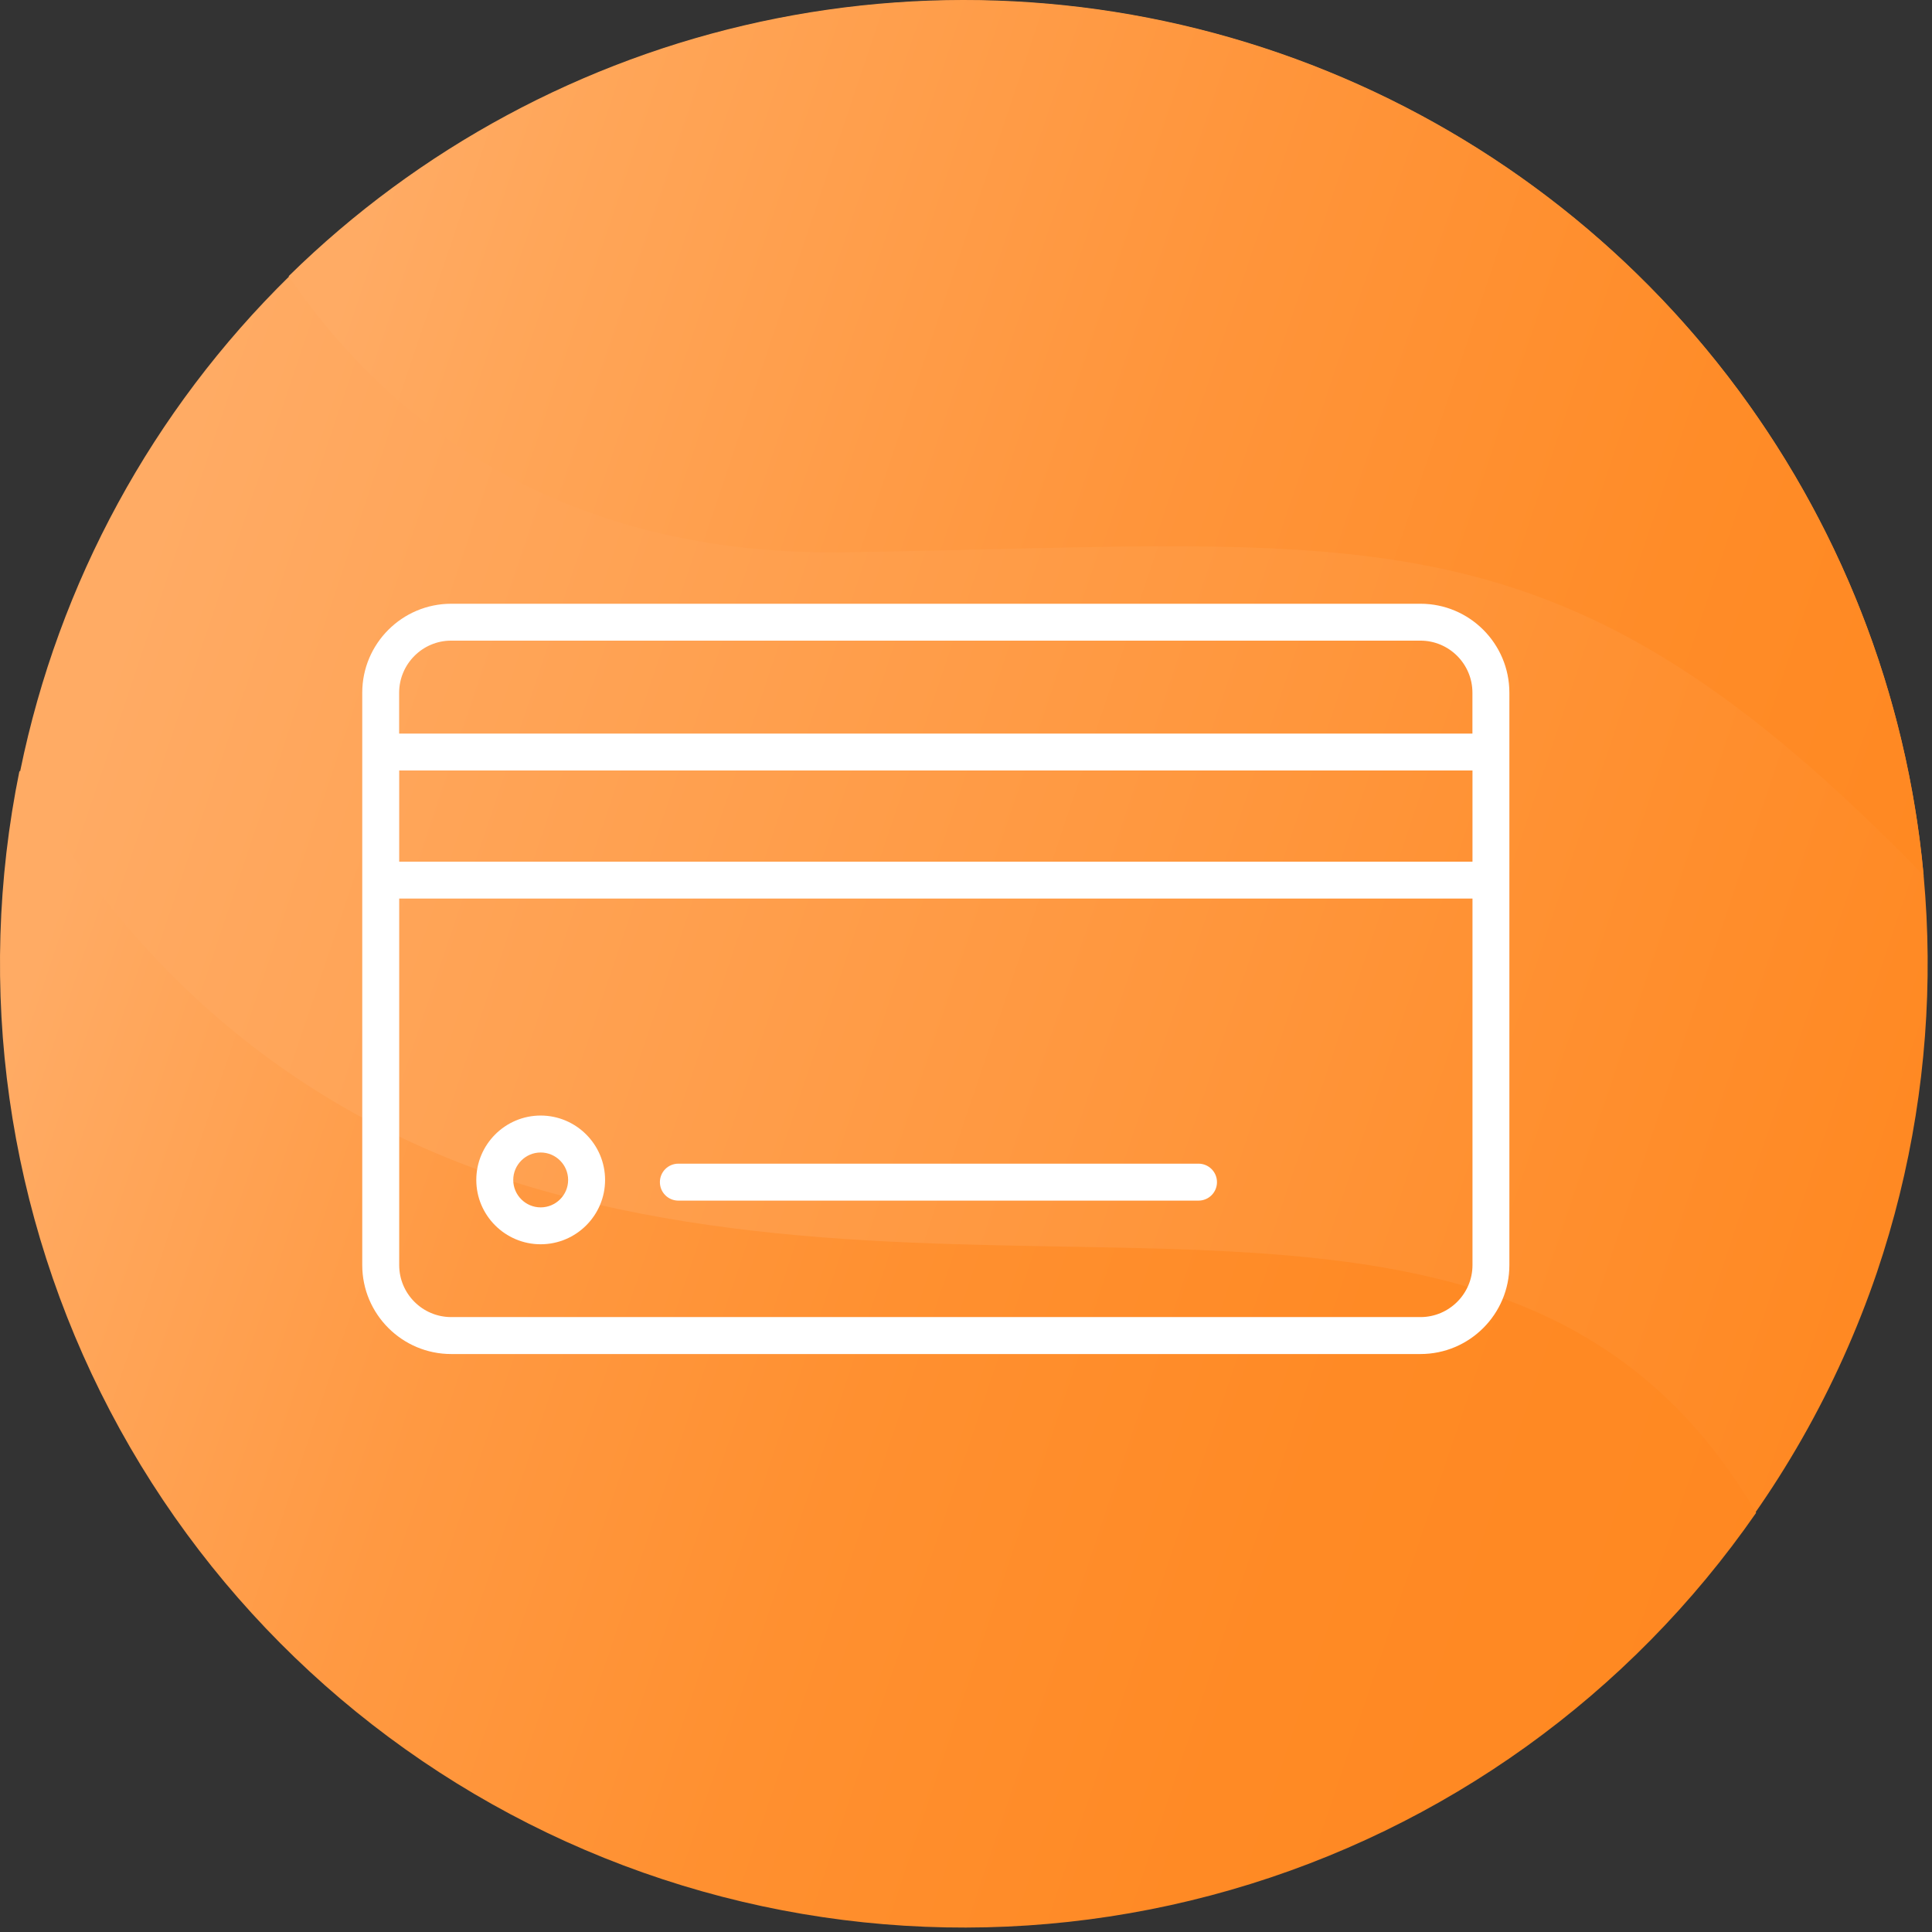
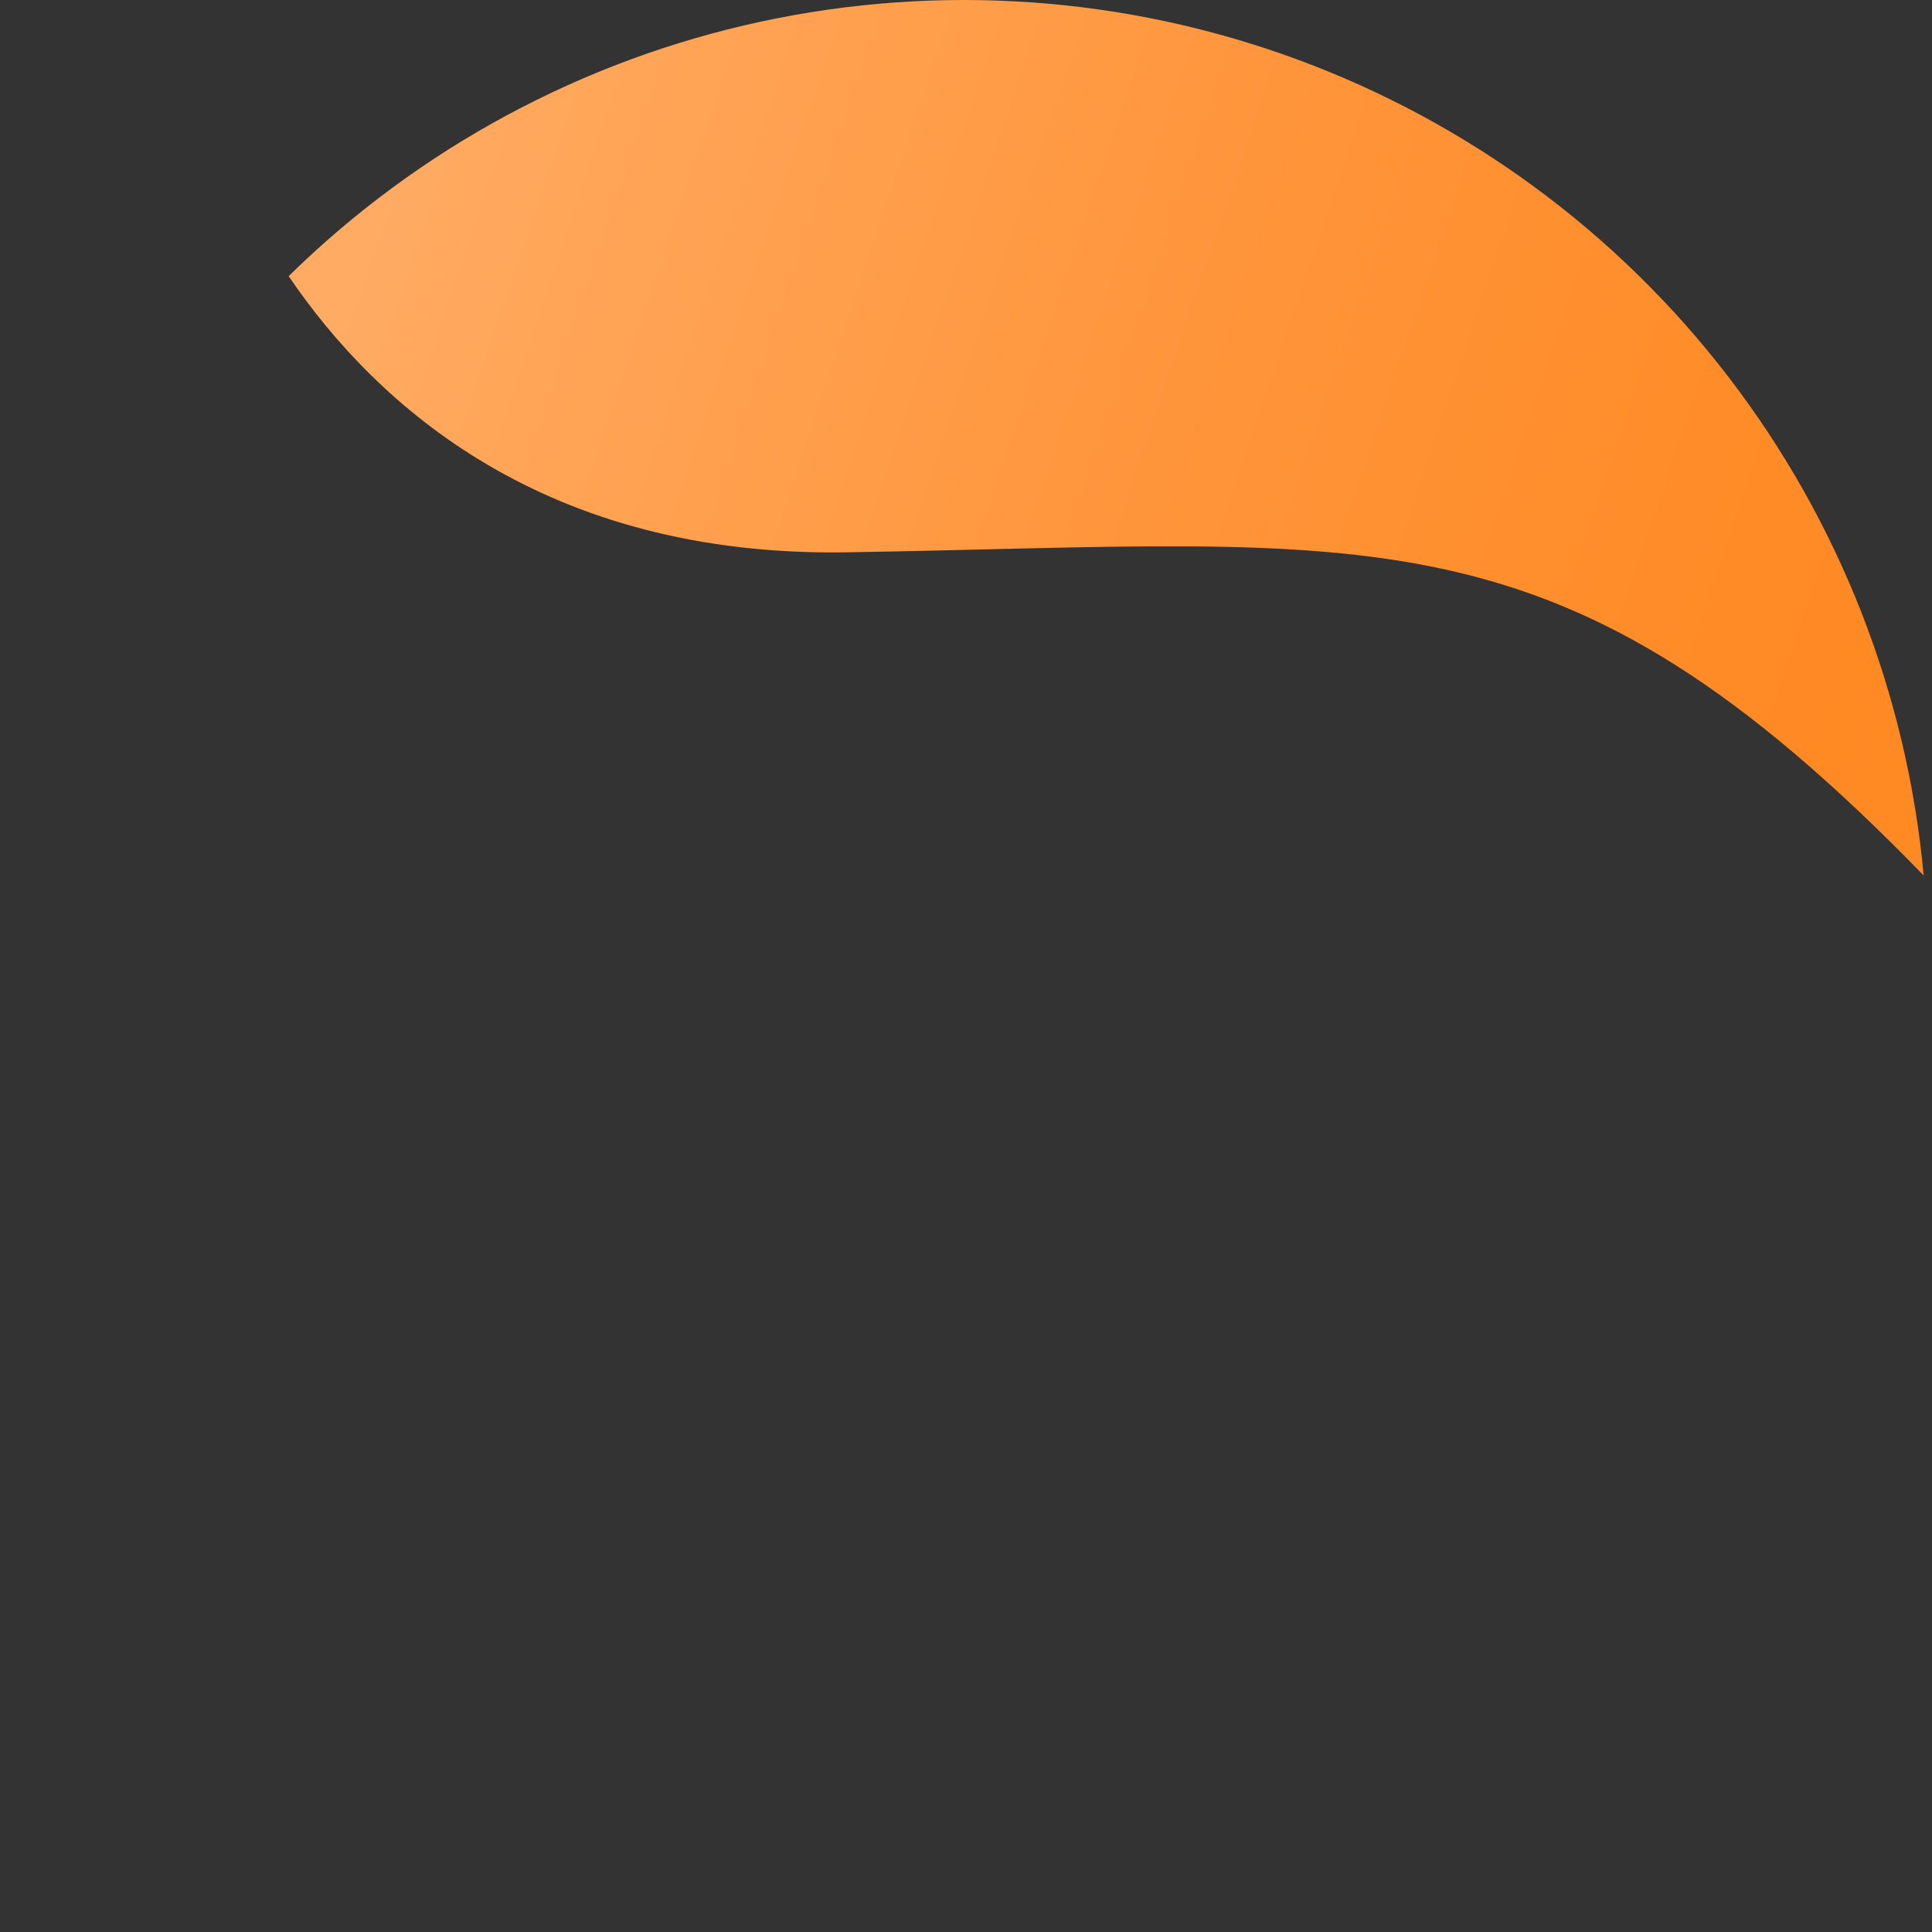
<svg xmlns="http://www.w3.org/2000/svg" width="32" height="32" viewBox="0 0 32 32" fill="none">
  <rect x="0" y="0" width="32" height="32" fill="#333333" stroke="none" />
-   <path d="M31.087 21.077C29.779 24.915 27.058 28.11 23.479 30.015C19.9 31.919 15.73 32.391 11.816 31.332C7.902 30.274 4.537 27.766 2.405 24.318C0.273 20.869 -0.467 16.738 0.336 12.764C0.973 9.651 2.525 6.799 4.794 4.574C7.355 2.061 10.688 0.484 14.255 0.099C17.822 -0.287 21.415 0.541 24.454 2.448C27.493 4.356 29.8 7.231 31.004 10.611C32.207 13.991 32.237 17.678 31.087 21.077V21.077Z" fill="url(#paint0_linear_729_60)" />
-   <path d="M31.862 14.501C25.822 8.28 22.783 9.005 14.032 9.148C9.03 9.231 6.246 6.73 4.781 4.574C6.935 2.458 9.647 0.996 12.599 0.359C15.552 -0.278 18.624 -0.064 21.46 0.975C24.296 2.015 26.779 3.837 28.62 6.232C30.461 8.626 31.586 11.493 31.862 14.501Z" fill="url(#paint1_linear_729_60)" />
-   <path d="M29.087 25.057C26.992 28.079 23.918 30.286 20.384 31.303C16.85 32.321 13.073 32.087 9.692 30.642C6.31 29.197 3.531 26.629 1.824 23.372C0.117 20.114 -0.413 16.368 0.323 12.765C1.734 15.323 4.349 18.45 9.099 19.75C17.204 21.968 25.211 18.419 29.087 25.057Z" fill="url(#paint2_linear_729_60)" />
-   <path d="M23.528 10H7.473C6.661 10 6 10.661 6 11.473V12.457V14.578V20.954C6 21.766 6.661 22.427 7.473 22.427H23.528C24.34 22.427 25 21.766 25 20.954V14.578V12.457V11.473C25 10.661 24.34 10 23.528 10ZM7.472 10.611H23.527C24.002 10.611 24.388 10.998 24.388 11.473V12.151H6.611V11.473C6.612 10.998 6.998 10.611 7.472 10.611ZM24.389 14.272H6.612V12.762H24.389V14.272ZM23.528 21.815H7.473C6.998 21.815 6.612 21.428 6.612 20.954V14.883H24.389V20.954C24.389 21.428 24.002 21.815 23.528 21.815Z" fill="white" />
-   <path d="M8.955 18.477C8.368 18.477 7.889 18.956 7.889 19.544C7.889 20.131 8.368 20.609 8.955 20.609C9.543 20.609 10.022 20.131 10.022 19.544C10.022 18.956 9.543 18.477 8.955 18.477ZM8.955 19.998C8.705 19.998 8.501 19.794 8.501 19.544C8.501 19.293 8.705 19.089 8.955 19.089C9.206 19.089 9.41 19.293 9.41 19.544C9.41 19.794 9.206 19.998 8.955 19.998Z" fill="white" />
-   <path d="M19.851 19.274H11.236C11.066 19.274 10.93 19.411 10.93 19.58C10.93 19.749 11.066 19.886 11.236 19.886H19.851C20.02 19.886 20.157 19.749 20.157 19.58C20.157 19.411 20.02 19.274 19.851 19.274Z" fill="white" />
+   <path d="M31.862 14.501C25.822 8.28 22.783 9.005 14.032 9.148C9.03 9.231 6.246 6.73 4.781 4.574C6.935 2.458 9.647 0.996 12.599 0.359C15.552 -0.278 18.624 -0.064 21.46 0.975C24.296 2.015 26.779 3.837 28.62 6.232C30.461 8.626 31.586 11.493 31.862 14.501" fill="url(#paint1_linear_729_60)" />
  <defs>
    <linearGradient id="paint0_linear_729_60" x1="1.562" y1="10.729" x2="31.889" y2="20.945" gradientUnits="userSpaceOnUse">
      <stop offset="0.01" stop-color="#FFAB64" />
      <stop offset="1" stop-color="#FF8821" />
    </linearGradient>
    <linearGradient id="paint1_linear_729_60" x1="6.567" y1="1.278" x2="33.958" y2="10.505" gradientUnits="userSpaceOnUse">
      <stop offset="0.01" stop-color="#FFAB64" />
      <stop offset="0.11" stop-color="#FFA659" />
      <stop offset="0.48" stop-color="#FF953B" />
      <stop offset="0.78" stop-color="#FF8C28" />
      <stop offset="1" stop-color="#FF8821" />
    </linearGradient>
    <linearGradient id="paint2_linear_729_60" x1="-1.192" y1="19.289" x2="28.437" y2="29.269" gradientUnits="userSpaceOnUse">
      <stop offset="0.02" stop-color="#FFAB64" />
      <stop offset="0.08" stop-color="#FFA75C" />
      <stop offset="0.29" stop-color="#FF9942" />
      <stop offset="0.51" stop-color="#FF9030" />
      <stop offset="0.75" stop-color="#FF8A25" />
      <stop offset="1" stop-color="#FF8821" />
    </linearGradient>
  </defs>
</svg>